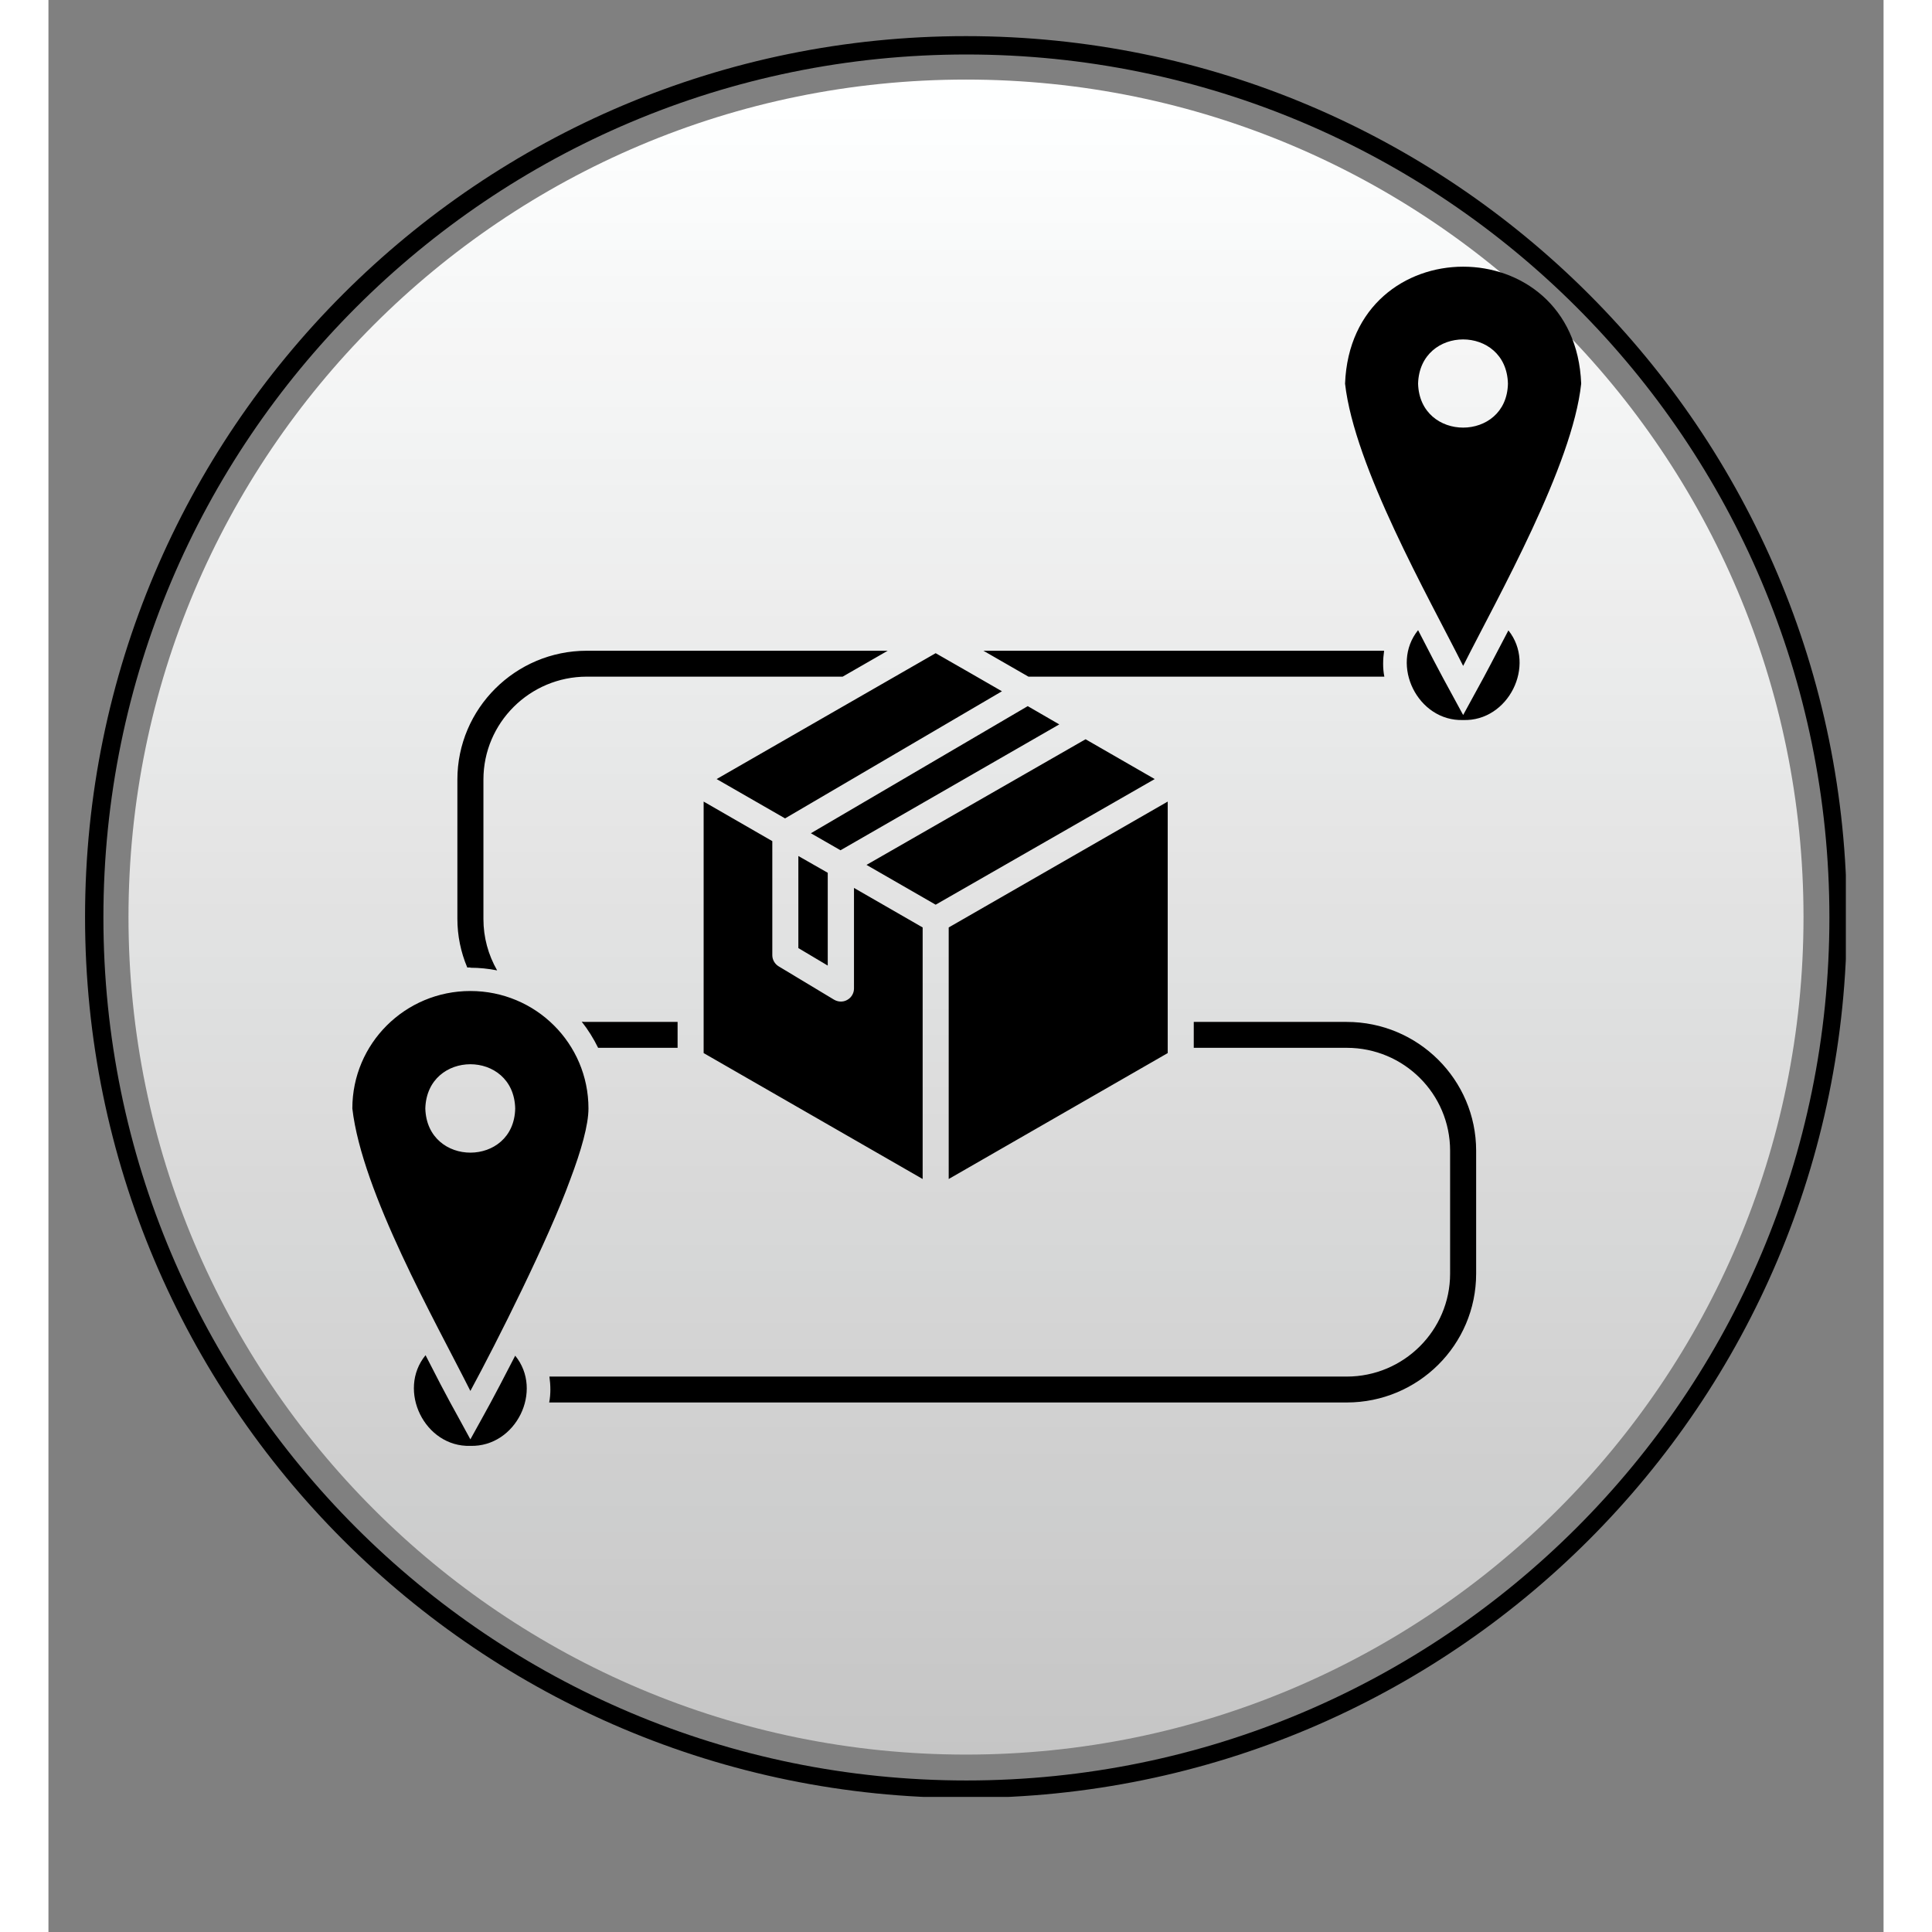
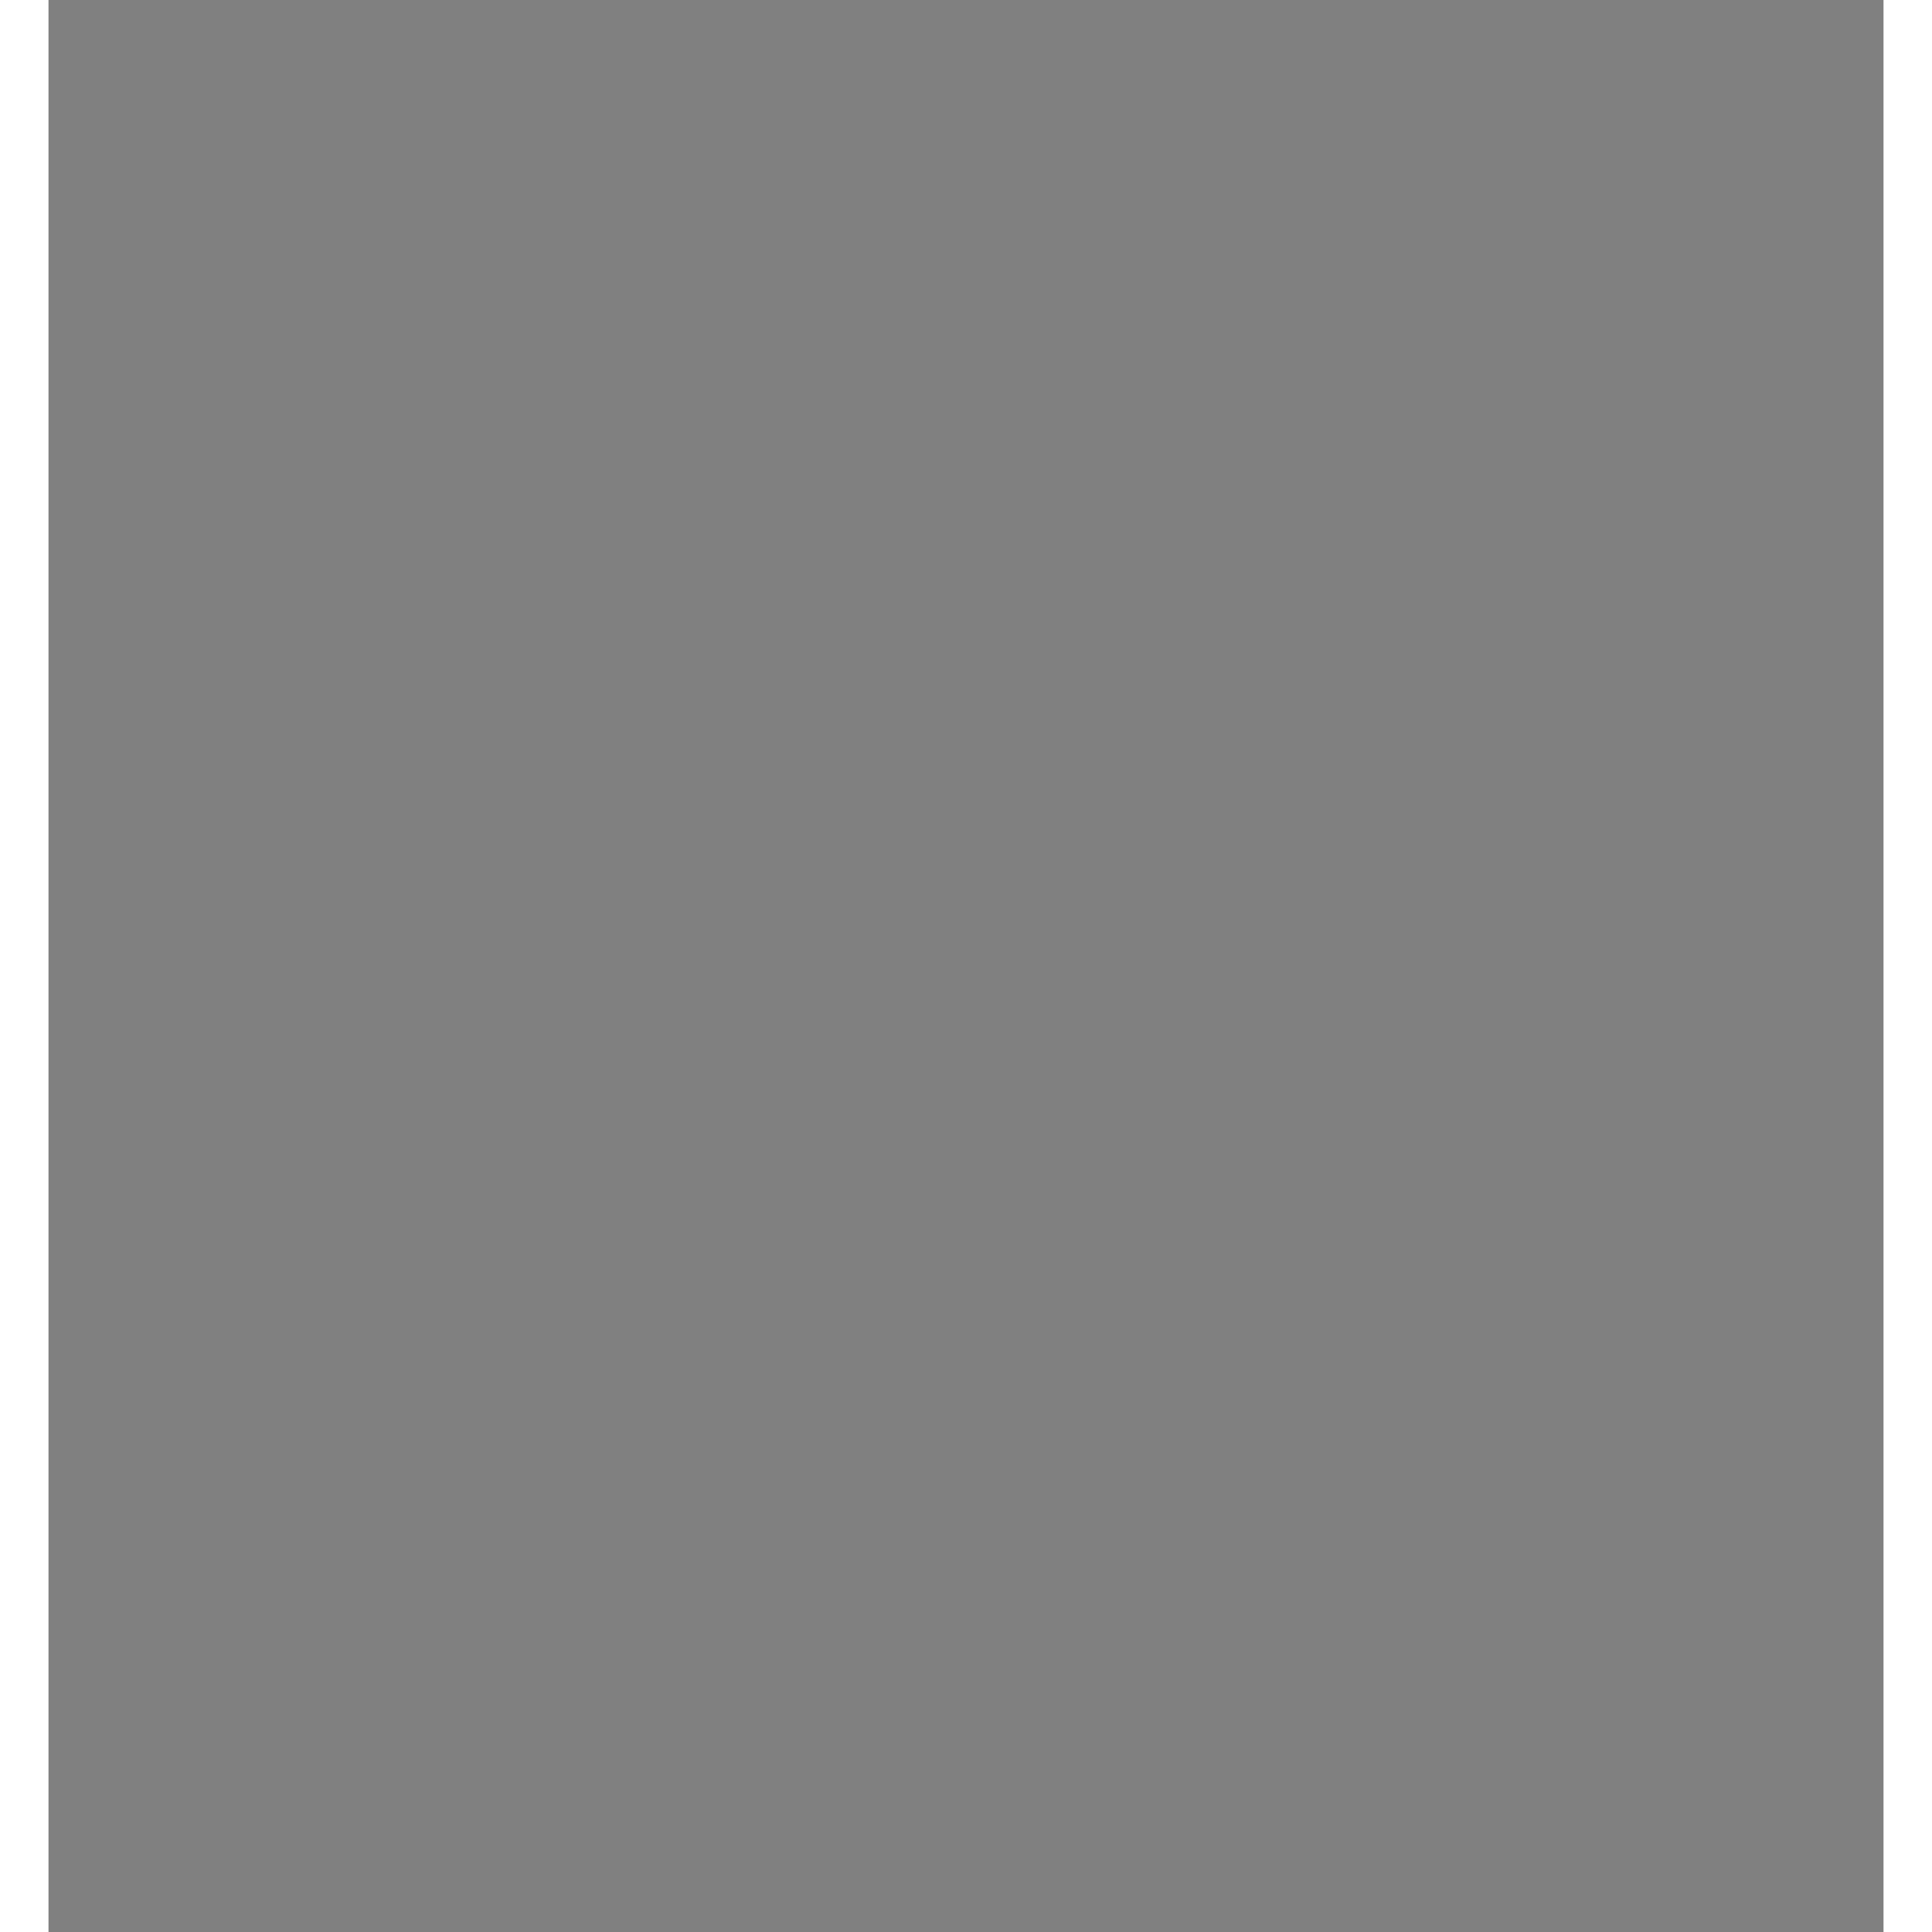
<svg xmlns="http://www.w3.org/2000/svg" version="1.2" preserveAspectRatio="xMidYMid meet" height="200" viewBox="0 0 150 157.92" zoomAndPan="magnify" width="200">
  <rect x="0" y="0" width="150" height="157.92" fill="#808080" stroke="none" />
  <defs>
    <clipPath id="6d30b2f9cd">
      <path d="M 2.992 2.953 L 146.918 2.953 L 146.918 146.879 L 2.992 146.879 Z M 2.992 2.953" />
    </clipPath>
    <clipPath id="3e12357635">
      <path d="M 74.996 2.953 C 35.227 2.953 2.992 35.191 2.992 74.957 C 2.992 114.723 35.227 146.961 74.996 146.961 C 114.762 146.961 147 114.723 147 74.957 C 147 35.191 114.762 2.953 74.996 2.953 Z M 74.996 2.953" />
    </clipPath>
    <clipPath id="579acf6f42">
      <path d="M 6.543 6.504 L 143.457 6.504 L 143.457 143.418 L 6.543 143.418 Z M 6.543 6.504" />
    </clipPath>
    <clipPath id="2d99f59e5d">
      <path d="M 75 6.504 C 37.191 6.504 6.543 37.152 6.543 74.961 C 6.543 112.77 37.191 143.418 75 143.418 C 112.809 143.418 143.457 112.77 143.457 74.961 C 143.457 37.152 112.809 6.504 75 6.504 Z M 75 6.504" />
    </clipPath>
    <clipPath id="e3c5794d18">
      <path d="M 0.543 0.504 L 137.457 0.504 L 137.457 137.418 L 0.543 137.418 Z M 0.543 0.504" />
    </clipPath>
    <clipPath id="e07d218535">
      <path d="M 69 0.504 C 31.191 0.504 0.543 31.152 0.543 68.961 C 0.543 106.77 31.191 137.418 69 137.418 C 106.809 137.418 137.457 106.77 137.457 68.961 C 137.457 31.152 106.809 0.504 69 0.504 Z M 69 0.504" />
    </clipPath>
    <linearGradient id="5a56a2579d" y2="256" gradientUnits="userSpaceOnUse" x2="128" y1="0" gradientTransform="matrix(0.535,0,0,0.535,0.542,0.504)" x1="128">
      <stop offset="0" style="stop-color:#feffff;stop-opacity:1;" />
      <stop offset="0.016" style="stop-color:#feffff;stop-opacity:1;" />
      <stop offset="0.031" style="stop-color:#fdfefe;stop-opacity:1;" />
      <stop offset="0.047" style="stop-color:#fcfdfd;stop-opacity:1;" />
      <stop offset="0.062" style="stop-color:#fbfcfc;stop-opacity:1;" />
      <stop offset="0.078" style="stop-color:#fafbfb;stop-opacity:1;" />
      <stop offset="0.094" style="stop-color:#f9fafa;stop-opacity:1;" />
      <stop offset="0.109" style="stop-color:#f8f9f9;stop-opacity:1;" />
      <stop offset="0.125" style="stop-color:#f7f8f8;stop-opacity:1;" />
      <stop offset="0.141" style="stop-color:#f6f7f7;stop-opacity:1;" />
      <stop offset="0.156" style="stop-color:#f6f6f6;stop-opacity:1;" />
      <stop offset="0.172" style="stop-color:#f5f5f5;stop-opacity:1;" />
      <stop offset="0.188" style="stop-color:#f4f5f5;stop-opacity:1;" />
      <stop offset="0.203" style="stop-color:#f3f4f4;stop-opacity:1;" />
      <stop offset="0.219" style="stop-color:#f2f3f3;stop-opacity:1;" />
      <stop offset="0.234" style="stop-color:#f1f2f2;stop-opacity:1;" />
      <stop offset="0.25" style="stop-color:#f0f1f1;stop-opacity:1;" />
      <stop offset="0.266" style="stop-color:#eff0f0;stop-opacity:1;" />
      <stop offset="0.281" style="stop-color:#eeefef;stop-opacity:1;" />
      <stop offset="0.297" style="stop-color:#eeeeee;stop-opacity:1;" />
      <stop offset="0.312" style="stop-color:#ededed;stop-opacity:1;" />
      <stop offset="0.328" style="stop-color:#ececec;stop-opacity:1;" />
      <stop offset="0.344" style="stop-color:#ebecec;stop-opacity:1;" />
      <stop offset="0.359" style="stop-color:#eaebeb;stop-opacity:1;" />
      <stop offset="0.375" style="stop-color:#e9eaea;stop-opacity:1;" />
      <stop offset="0.391" style="stop-color:#e8e9e9;stop-opacity:1;" />
      <stop offset="0.406" style="stop-color:#e7e8e8;stop-opacity:1;" />
      <stop offset="0.422" style="stop-color:#e6e7e7;stop-opacity:1;" />
      <stop offset="0.438" style="stop-color:#e6e6e6;stop-opacity:1;" />
      <stop offset="0.453" style="stop-color:#e5e5e5;stop-opacity:1;" />
      <stop offset="0.469" style="stop-color:#e4e4e4;stop-opacity:1;" />
      <stop offset="0.484" style="stop-color:#e3e3e3;stop-opacity:1;" />
      <stop offset="0.5" style="stop-color:#e2e2e2;stop-opacity:1;" />
      <stop offset="0.516" style="stop-color:#e1e2e2;stop-opacity:1;" />
      <stop offset="0.531" style="stop-color:#e0e1e1;stop-opacity:1;" />
      <stop offset="0.547" style="stop-color:#dfe0e0;stop-opacity:1;" />
      <stop offset="0.562" style="stop-color:#dedfdf;stop-opacity:1;" />
      <stop offset="0.578" style="stop-color:#dddede;stop-opacity:1;" />
      <stop offset="0.594" style="stop-color:#dddddd;stop-opacity:1;" />
      <stop offset="0.609" style="stop-color:#dcdcdc;stop-opacity:1;" />
      <stop offset="0.625" style="stop-color:#dbdbdb;stop-opacity:1;" />
      <stop offset="0.641" style="stop-color:#dadada;stop-opacity:1;" />
      <stop offset="0.656" style="stop-color:#d9d9d9;stop-opacity:1;" />
      <stop offset="0.672" style="stop-color:#d8d8d8;stop-opacity:1;" />
      <stop offset="0.688" style="stop-color:#d7d8d8;stop-opacity:1;" />
      <stop offset="0.703" style="stop-color:#d6d7d7;stop-opacity:1;" />
      <stop offset="0.719" style="stop-color:#d5d6d6;stop-opacity:1;" />
      <stop offset="0.734" style="stop-color:#d5d5d5;stop-opacity:1;" />
      <stop offset="0.75" style="stop-color:#d4d4d4;stop-opacity:1;" />
      <stop offset="0.766" style="stop-color:#d3d3d3;stop-opacity:1;" />
      <stop offset="0.781" style="stop-color:#d2d2d2;stop-opacity:1;" />
      <stop offset="0.797" style="stop-color:#d1d1d1;stop-opacity:1;" />
      <stop offset="0.812" style="stop-color:#d0d0d0;stop-opacity:1;" />
      <stop offset="0.828" style="stop-color:#cfcfcf;stop-opacity:1;" />
      <stop offset="0.844" style="stop-color:#cecfcf;stop-opacity:1;" />
      <stop offset="0.859" style="stop-color:#cdcece;stop-opacity:1;" />
      <stop offset="0.875" style="stop-color:#cdcdcd;stop-opacity:1;" />
      <stop offset="0.891" style="stop-color:#cccccc;stop-opacity:1;" />
      <stop offset="0.906" style="stop-color:#cbcbcb;stop-opacity:1;" />
      <stop offset="0.922" style="stop-color:#cacaca;stop-opacity:1;" />
      <stop offset="0.938" style="stop-color:#c9c9c9;stop-opacity:1;" />
      <stop offset="0.953" style="stop-color:#c8c8c8;stop-opacity:1;" />
      <stop offset="0.969" style="stop-color:#c7c7c7;stop-opacity:1;" />
      <stop offset="0.984" style="stop-color:#c6c6c6;stop-opacity:1;" />
      <stop offset="1" style="stop-color:#c5c5c5;stop-opacity:1;" />
    </linearGradient>
    <clipPath id="8091426609">
-       <rect height="138" y="0" width="138" x="0" />
-     </clipPath>
+       </clipPath>
    <clipPath id="9a22fbf369">
-       <path d="M 24.836 21 L 125.285 21 L 125.285 118.301 L 24.836 118.301 Z M 24.836 21" />
-     </clipPath>
+       </clipPath>
  </defs>
  <g id="c5da5810f8">
    <g clip-path="url(#6d30b2f9cd)" clip-rule="nonzero">
      <g clip-path="url(#3e12357635)" clip-rule="nonzero">
-         <path transform="matrix(0.75,0,0,0.75,2.991,2.953)" d="M 96.056 0.001 C 43.003 0.001 0.002 43.007 0.002 96.055 C 0.002 149.102 43.003 192.108 96.056 192.108 C 149.104 192.108 192.11 149.102 192.11 96.055 C 192.11 43.007 149.104 0.001 96.056 0.001 Z M 96.056 0.001" style="fill:none;stroke-width:4;stroke-linecap:butt;stroke-linejoin:miter;stroke:#000000;stroke-opacity:1;stroke-miterlimit:4;" />
-       </g>
+         </g>
    </g>
    <g clip-path="url(#579acf6f42)" clip-rule="nonzero">
      <g clip-path="url(#2d99f59e5d)" clip-rule="nonzero">
        <g transform="matrix(1,0,0,1,6,6)">
          <g clip-path="url(#8091426609)">
            <g clip-path="url(#e3c5794d18)" clip-rule="nonzero">
              <g clip-path="url(#e07d218535)" clip-rule="nonzero">
                <path d="M 0.543 0.504 L 0.543 137.418 L 137.457 137.418 L 137.457 0.504 Z M 0.543 0.504" style="stroke:none;fill-rule:nonzero;fill:url(#5a56a2579d);" />
              </g>
            </g>
          </g>
        </g>
      </g>
    </g>
    <g clip-path="url(#9a22fbf369)" clip-rule="nonzero">
-       <path d="M 116.699 94.059 L 116.699 104.109 C 116.699 109.934 111.953 114.637 106.121 114.637 L 40.93 114.637 C 41.066 113.93 41.047 113.242 40.949 112.52 L 106.121 112.52 C 110.789 112.52 114.57 108.734 114.57 104.109 L 114.57 94.059 C 114.57 89.41 110.789 85.648 106.121 85.648 L 93.617 85.648 L 93.617 83.531 L 106.121 83.531 C 111.953 83.531 116.699 88.254 116.699 94.059 Z M 43.59 83.512 C 44.102 84.16 44.555 84.883 44.93 85.648 L 51.426 85.648 L 51.426 83.531 L 44.004 83.531 C 43.863 83.531 43.727 83.531 43.59 83.512 Z M 34.488 79.102 C 35.238 79.102 35.965 79.18 36.676 79.32 C 35.945 78.043 35.555 76.613 35.555 75.125 L 35.555 63.719 C 35.555 59.074 39.355 55.309 44.004 55.309 L 64.918 55.309 L 68.602 53.191 L 44.004 53.191 C 38.172 53.191 33.426 57.918 33.426 63.719 L 33.426 75.105 C 33.426 76.477 33.703 77.828 34.234 79.082 L 34.488 79.082 Z M 76.422 53.191 L 80.105 55.309 L 109.195 55.309 C 109.055 54.625 109.078 53.879 109.176 53.191 Z M 38.152 110.812 C 36.047 114.891 36.086 114.754 34.488 117.652 C 32.914 114.734 32.914 114.871 30.824 110.773 C 28.48 113.637 30.746 118.301 34.488 118.184 C 38.23 118.281 40.477 113.656 38.152 110.812 Z M 125.285 31.359 C 124.578 38.043 118.492 48.766 115.637 54.43 C 112.777 48.742 106.754 38.16 105.984 31.359 C 106.477 18.621 124.793 18.602 125.285 31.359 Z M 119.297 31.359 C 119.18 26.539 112.09 26.539 111.953 31.359 C 112.09 36.16 119.199 36.141 119.297 31.359 Z M 42.645 96.43 C 40.891 101.27 36.617 109.773 34.488 113.695 C 31.613 107.973 25.625 97.449 24.84 90.605 C 24.84 85.297 29.152 81.004 34.488 81.004 C 39.828 81.004 44.141 85.297 44.141 90.605 C 44.141 91.941 43.551 94.039 42.645 96.43 Z M 38.152 90.605 C 38.035 85.785 30.945 85.785 30.805 90.605 C 30.945 95.43 38.055 95.41 38.152 90.605 Z M 117.328 55.348 L 115.637 58.445 C 114.02 55.445 114.117 55.723 111.953 51.508 C 109.648 54.367 111.934 58.977 115.637 58.855 C 119.336 58.977 121.621 54.387 119.336 51.527 C 118.156 53.801 117.328 55.348 117.328 55.348 Z M 60.211 66.895 L 77.938 56.504 C 76.598 55.723 73.879 54.172 72.52 53.391 C 70.59 54.488 56.883 62.387 54.617 63.68 Z M 61.297 77.496 L 63.699 78.926 L 63.699 71.34 L 61.297 69.969 Z M 82.625 59.211 L 80.047 57.719 L 62.32 68.109 L 64.742 69.5 Z M 90.426 63.68 L 84.773 60.426 L 66.867 70.695 L 72.52 73.949 Z M 91.488 65.52 L 73.586 75.809 L 73.586 96.371 L 91.488 86.078 Z M 53.555 65.52 L 53.555 86.078 L 71.457 96.371 L 71.457 75.809 L 65.844 72.578 L 65.844 80.809 C 65.844 81.18 65.629 81.551 65.293 81.73 C 64.957 81.926 64.543 81.906 64.211 81.711 C 64.211 81.711 59.68 78.984 59.68 78.984 C 59.363 78.789 59.168 78.438 59.168 78.082 L 59.168 68.754 Z M 53.555 65.52" style="stroke:none;fill-rule:nonzero;fill:#000000;fill-opacity:1;" />
-     </g>
+       </g>
  </g>
</svg>